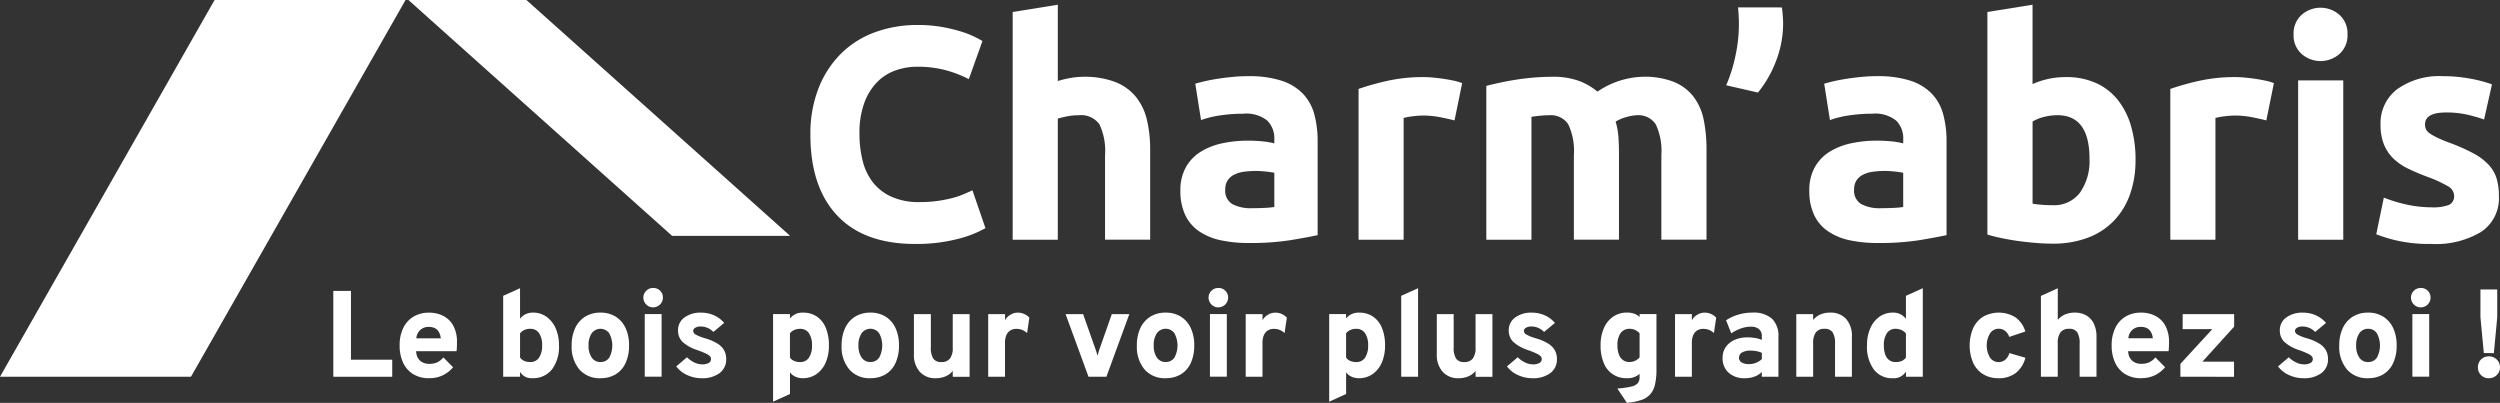
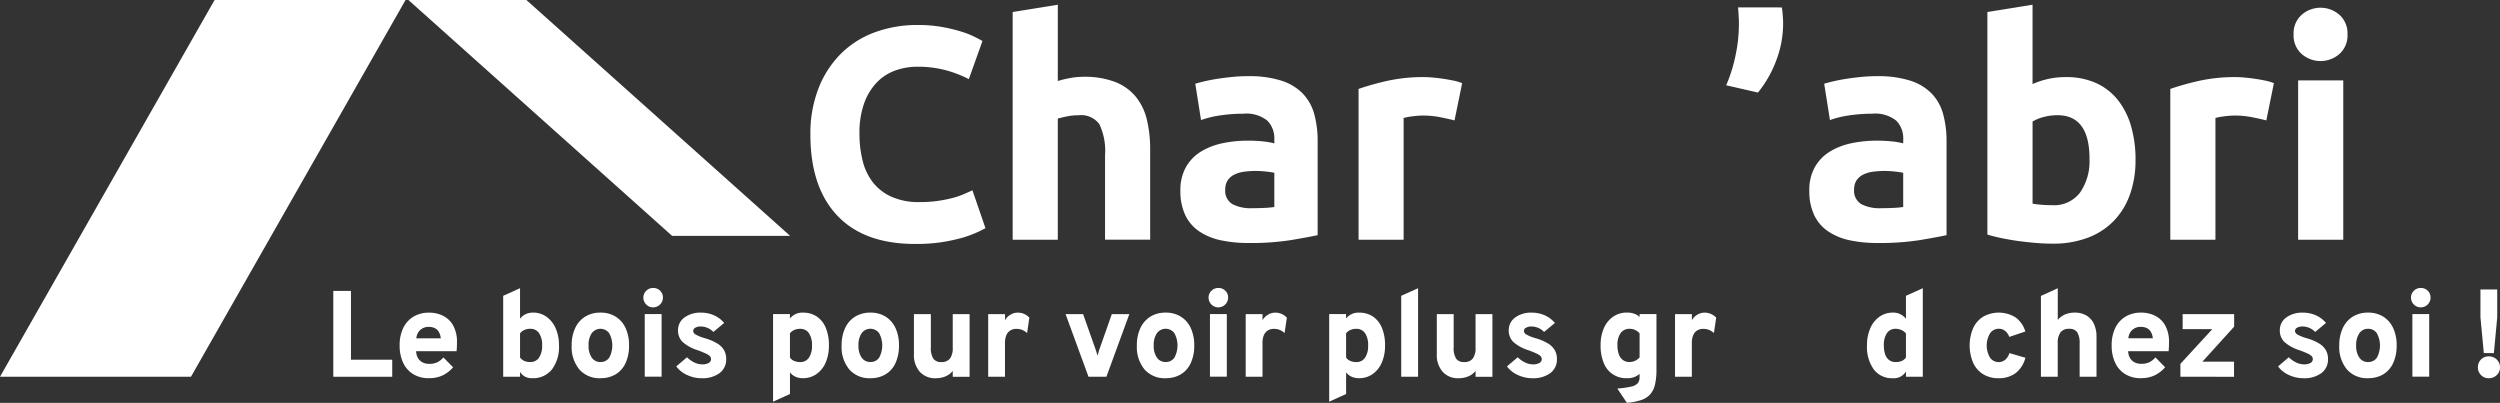
<svg xmlns="http://www.w3.org/2000/svg" id="logo-charmabris-blanc-H" width="255.777" height="41.217" viewBox="0 0 255.777 41.217">
  <rect x="0" y="0" width="255.777" height="41.217" fill="#333333" stroke="none" />
  <g id="Groupe_43" data-name="Groupe 43">
    <path id="Tracé_122" data-name="Tracé 122" d="M125.787,25.951q-5.237,0-7.978-2.912t-2.742-8.272a12.724,12.724,0,0,1,.837-4.756A10.241,10.241,0,0,1,118.2,6.478a9.591,9.591,0,0,1,3.47-2.185,12.532,12.532,0,0,1,4.369-.744,14.025,14.025,0,0,1,2.479.2,16.253,16.253,0,0,1,1.952.465,9.574,9.574,0,0,1,1.394.543q.558.279.806.433l-1.394,3.9a11.725,11.725,0,0,0-2.308-.9,11.05,11.05,0,0,0-2.99-.371,6.62,6.62,0,0,0-2.184.371,4.943,4.943,0,0,0-1.89,1.193,5.931,5.931,0,0,0-1.317,2.123,8.9,8.9,0,0,0-.5,3.16,11.274,11.274,0,0,0,.326,2.773,5.884,5.884,0,0,0,1.053,2.215,5.037,5.037,0,0,0,1.906,1.471,6.777,6.777,0,0,0,2.851.543,12.967,12.967,0,0,0,1.89-.123,14.026,14.026,0,0,0,1.487-.295,7.732,7.732,0,0,0,1.146-.388q.5-.216.9-.4l1.332,3.873a11.341,11.341,0,0,1-2.882,1.115,16.82,16.82,0,0,1-4.307.5" transform="translate(-32.155 -0.992)" fill="#fff" />
    <path id="Tracé_123" data-name="Tracé 123" d="M143.79,24.713V1.414L148.407.67V8.478a9.49,9.49,0,0,1,1.193-.294,7.484,7.484,0,0,1,1.409-.14,8.726,8.726,0,0,1,3.3.542,5.13,5.13,0,0,1,2.107,1.534,5.935,5.935,0,0,1,1.115,2.355,13.1,13.1,0,0,1,.325,3.036v9.2H153.24V16.069a6.37,6.37,0,0,0-.573-3.16,2.293,2.293,0,0,0-2.123-.93,5.873,5.873,0,0,0-1.162.109q-.543.108-.976.232V24.713Z" transform="translate(-40.182 -0.187)" fill="#fff" />
    <path id="Tracé_124" data-name="Tracé 124" d="M174.552,10.818a10.715,10.715,0,0,1,3.408.464,5.3,5.3,0,0,1,2.185,1.333,4.906,4.906,0,0,1,1.162,2.107,10.4,10.4,0,0,1,.341,2.758v9.6q-.991.216-2.758.511a26.447,26.447,0,0,1-4.276.294,13.6,13.6,0,0,1-2.866-.278,6.216,6.216,0,0,1-2.216-.914,4.177,4.177,0,0,1-1.425-1.658,5.713,5.713,0,0,1-.5-2.509,4.761,4.761,0,0,1,.573-2.417,4.416,4.416,0,0,1,1.534-1.579,6.948,6.948,0,0,1,2.2-.852,12.373,12.373,0,0,1,2.572-.263,14.544,14.544,0,0,1,1.6.078,7.113,7.113,0,0,1,1.131.2v-.434a2.557,2.557,0,0,0-.713-1.89,3.453,3.453,0,0,0-2.479-.712,15.847,15.847,0,0,0-2.324.17,10.067,10.067,0,0,0-1.983.48l-.589-3.717c.269-.082.6-.171,1.007-.264s.842-.175,1.317-.248.976-.134,1.5-.186,1.058-.077,1.6-.077m.372,13.509q.681,0,1.3-.031a8.826,8.826,0,0,0,.991-.093V20.7a8.308,8.308,0,0,0-.837-.124,9.119,9.119,0,0,0-2.246.015,3.194,3.194,0,0,0-1.007.295,1.719,1.719,0,0,0-.682.589,1.641,1.641,0,0,0-.248.93,1.582,1.582,0,0,0,.728,1.5,4.012,4.012,0,0,0,2,.419" transform="translate(-46.839 -3.023)" fill="#fff" />
    <path id="Tracé_125" data-name="Tracé 125" d="M202.718,15.377q-.62-.155-1.456-.325a9.038,9.038,0,0,0-1.8-.17,8.432,8.432,0,0,0-1.038.077,6.13,6.13,0,0,0-.914.17V27.585H192.9V12.155a27.853,27.853,0,0,1,2.928-.821,16.879,16.879,0,0,1,3.764-.387q.372,0,.9.046t1.053.124q.526.078,1.053.186a4.964,4.964,0,0,1,.9.263Z" transform="translate(-53.904 -3.059)" fill="#fff" />
-     <path id="Tracé_126" data-name="Tracé 126" d="M220,18.929a6.379,6.379,0,0,0-.574-3.16,2.126,2.126,0,0,0-1.967-.93c-.29,0-.589.016-.9.047s-.609.067-.9.108V27.573h-4.617V11.834q.587-.155,1.378-.326t1.674-.31q.883-.138,1.812-.216t1.828-.078a7.691,7.691,0,0,1,2.866.449,6.472,6.472,0,0,1,1.812,1.069A8.64,8.64,0,0,1,227.06,10.9a8.154,8.154,0,0,1,3.207.542,4.834,4.834,0,0,1,2,1.534,5.807,5.807,0,0,1,1.022,2.355,15.194,15.194,0,0,1,.28,3.036v9.2H228.95V18.929a6.372,6.372,0,0,0-.573-3.16,2.125,2.125,0,0,0-1.968-.93,4.17,4.17,0,0,0-1.038.186,4.034,4.034,0,0,0-1.1.465,7.136,7.136,0,0,1,.28,1.5q.061.791.062,1.689v8.892H220Z" transform="translate(-58.975 -3.047)" fill="#fff" />
    <path id="Tracé_127" data-name="Tracé 127" d="M250.8,1.056q.061.434.093.9c.019.311.031.538.031.682a10.632,10.632,0,0,1-.744,3.951,11.641,11.641,0,0,1-1.828,3.175L245.1,9.02a15.388,15.388,0,0,0,.945-3.005,15.42,15.42,0,0,0,.356-3.192V2.559c0-.135-.006-.289-.016-.465s-.02-.357-.031-.543-.026-.351-.046-.5Z" transform="translate(-68.492 -0.295)" fill="#fff" />
    <path id="Tracé_128" data-name="Tracé 128" d="M263.85,10.818a10.717,10.717,0,0,1,3.409.464,5.3,5.3,0,0,1,2.184,1.333,4.89,4.89,0,0,1,1.161,2.107,10.37,10.37,0,0,1,.342,2.758v9.6q-.992.216-2.758.511a26.451,26.451,0,0,1-4.276.294,13.6,13.6,0,0,1-2.866-.278,6.212,6.212,0,0,1-2.215-.914,4.166,4.166,0,0,1-1.425-1.658,5.713,5.713,0,0,1-.5-2.509,4.754,4.754,0,0,1,.573-2.417,4.42,4.42,0,0,1,1.533-1.579,6.953,6.953,0,0,1,2.2-.852,12.367,12.367,0,0,1,2.571-.263,14.536,14.536,0,0,1,1.6.078,7.122,7.122,0,0,1,1.131.2v-.434a2.554,2.554,0,0,0-.713-1.89,3.449,3.449,0,0,0-2.478-.712,15.856,15.856,0,0,0-2.324.17,10.092,10.092,0,0,0-1.983.48l-.588-3.717c.268-.082.6-.171,1.007-.264s.841-.175,1.317-.248.976-.134,1.5-.186,1.058-.077,1.595-.077m.373,13.509c.454,0,.887-.011,1.3-.031a8.824,8.824,0,0,0,.991-.093V20.7a8.306,8.306,0,0,0-.837-.124,9.125,9.125,0,0,0-2.247.015,3.19,3.19,0,0,0-1.007.295,1.719,1.719,0,0,0-.682.589,1.635,1.635,0,0,0-.248.93,1.582,1.582,0,0,0,.729,1.5,4.01,4.01,0,0,0,2,.419" transform="translate(-71.793 -3.023)" fill="#fff" />
    <path id="Tracé_129" data-name="Tracé 129" d="M297.344,16.564a10.287,10.287,0,0,1-.574,3.531,7.456,7.456,0,0,1-1.657,2.7,7.274,7.274,0,0,1-2.665,1.72,10.011,10.011,0,0,1-3.594.6q-.837,0-1.751-.077t-1.8-.2q-.882-.124-1.688-.294t-1.425-.357V1.413L286.81.669V8.787a8.606,8.606,0,0,1,1.611-.527,8.319,8.319,0,0,1,1.8-.185,7.359,7.359,0,0,1,3.067.6,6.013,6.013,0,0,1,2.231,1.719,7.732,7.732,0,0,1,1.363,2.68,12.224,12.224,0,0,1,.465,3.486m-4.71-.125q0-4.462-3.284-4.461a5.484,5.484,0,0,0-1.41.185,3.994,3.994,0,0,0-1.131.465v8.4q.34.063.868.109t1.146.046a3.316,3.316,0,0,0,2.851-1.3,5.653,5.653,0,0,0,.96-3.439" transform="translate(-78.858 -0.187)" fill="#fff" />
    <path id="Tracé_130" data-name="Tracé 130" d="M317.987,15.377q-.619-.155-1.456-.325a9.034,9.034,0,0,0-1.8-.17,8.421,8.421,0,0,0-1.038.077,6.163,6.163,0,0,0-.914.17V27.585h-4.617V12.155a27.9,27.9,0,0,1,2.928-.821,16.88,16.88,0,0,1,3.764-.387q.372,0,.9.046t1.053.124q.527.078,1.053.186a4.963,4.963,0,0,1,.9.263Z" transform="translate(-86.116 -3.059)" fill="#fff" />
    <path id="Tracé_131" data-name="Tracé 131" d="M331.181,3.826a2.534,2.534,0,0,1-.821,2,2.938,2.938,0,0,1-3.873,0,2.532,2.532,0,0,1-.821-2,2.534,2.534,0,0,1,.821-2,2.938,2.938,0,0,1,3.873,0,2.537,2.537,0,0,1,.821,2m-.433,21.007h-4.617V8.536h4.617Z" transform="translate(-91.007 -0.307)" fill="#fff" />
-     <path id="Tracé_132" data-name="Tracé 132" d="M343.043,24.234a4.585,4.585,0,0,0,1.8-.249.957.957,0,0,0,.527-.96,1.178,1.178,0,0,0-.682-.976,13.072,13.072,0,0,0-2.076-.945,20.952,20.952,0,0,1-1.967-.837,5.758,5.758,0,0,1-1.5-1.038,4.193,4.193,0,0,1-.96-1.44,5.339,5.339,0,0,1-.341-2.014,4.357,4.357,0,0,1,1.7-3.626,7.416,7.416,0,0,1,4.679-1.332,15.046,15.046,0,0,1,2.85.263,13.259,13.259,0,0,1,2.169.574l-.806,3.593a16.882,16.882,0,0,0-1.75-.5,9.551,9.551,0,0,0-2.123-.217q-2.168,0-2.169,1.208a1.243,1.243,0,0,0,.093.5,1.061,1.061,0,0,0,.372.419,5.234,5.234,0,0,0,.759.436q.479.235,1.224.515a18.953,18.953,0,0,1,2.51,1.109,5.986,5.986,0,0,1,1.564,1.18,3.641,3.641,0,0,1,.806,1.407,6.264,6.264,0,0,1,.232,1.793,4.129,4.129,0,0,1-1.813,3.647,9.038,9.038,0,0,1-5.127,1.236,14.779,14.779,0,0,1-3.61-.371,14.428,14.428,0,0,1-2-.62l.775-3.748a15.064,15.064,0,0,0,2.417.728,11.721,11.721,0,0,0,2.447.264" transform="translate(-94.287 -3.023)" fill="#fff" />
    <path id="Tracé_133" data-name="Tracé 133" d="M47.326,50.088V41.306h1.806v7.038h4.222v1.744Z" transform="translate(-13.225 -11.542)" fill="#fff" />
    <path id="Tracé_134" data-name="Tracé 134" d="M59.762,51.1a3.07,3.07,0,0,1-1.612-.407,2.683,2.683,0,0,1-1.041-1.162,4.08,4.08,0,0,1-.364-1.793,3.988,3.988,0,0,1,.37-1.781A2.716,2.716,0,0,1,58.163,44.8a3.043,3.043,0,0,1,1.6-.407,3.131,3.131,0,0,1,1.443.329,2.428,2.428,0,0,1,1.025,1,3.441,3.441,0,0,1,.379,1.7c0,.117,0,.258-.006.424a4.668,4.668,0,0,1-.038.492H58.433a1.431,1.431,0,0,0,.179.683,1.152,1.152,0,0,0,.461.449,1.439,1.439,0,0,0,.7.16,1.921,1.921,0,0,0,.809-.153,1.953,1.953,0,0,0,.64-.505l.991,1.009a3.289,3.289,0,0,1-1.038.813,3.1,3.1,0,0,1-1.409.3m-1.311-4.077h2.5a1.6,1.6,0,0,0-.189-.634.994.994,0,0,0-.411-.4,1.365,1.365,0,0,0-.63-.134,1.261,1.261,0,0,0-.856.3,1.3,1.3,0,0,0-.417.865" transform="translate(-15.857 -12.404)" fill="#fff" />
    <path id="Tracé_135" data-name="Tracé 135" d="M74.414,50.132a1.55,1.55,0,0,1-.722-.153,1.421,1.421,0,0,1-.52-.5v.5H71.447V41.7l1.725-.777v3.129a1.494,1.494,0,0,1,.564-.47,1.729,1.729,0,0,1,.759-.164,2.326,2.326,0,0,1,1.383.427,2.849,2.849,0,0,1,.938,1.18,4.216,4.216,0,0,1,.339,1.744,3.8,3.8,0,0,1-.728,2.474,2.459,2.459,0,0,1-2.013.888m-.2-1.656a1.038,1.038,0,0,0,.9-.445,2.152,2.152,0,0,0,.317-1.261,2.121,2.121,0,0,0-.317-1.254,1.042,1.042,0,0,0-.9-.44,1.47,1.47,0,0,0-.605.125,1.047,1.047,0,0,0-.436.346v2.464a1.136,1.136,0,0,0,.42.349,1.457,1.457,0,0,0,.621.116" transform="translate(-19.966 -11.436)" fill="#fff" />
    <path id="Tracé_136" data-name="Tracé 136" d="M84.119,51.1a2.734,2.734,0,0,1-2.158-.893,3.58,3.58,0,0,1-.79-2.456,4.1,4.1,0,0,1,.36-1.784A2.71,2.71,0,0,1,82.554,44.8a2.9,2.9,0,0,1,1.565-.411,2.859,2.859,0,0,1,1.553.411,2.712,2.712,0,0,1,1.013,1.163,4.138,4.138,0,0,1,.357,1.788,4.2,4.2,0,0,1-.352,1.788,2.616,2.616,0,0,1-1.01,1.157,2.925,2.925,0,0,1-1.561.4m0-1.656A1.034,1.034,0,0,0,85.013,49a2.618,2.618,0,0,0-.006-2.507,1.108,1.108,0,0,0-1.785.006A2.113,2.113,0,0,0,82.9,47.75a2.085,2.085,0,0,0,.326,1.242,1.047,1.047,0,0,0,.9.452" transform="translate(-22.683 -12.404)" fill="#fff" />
    <path id="Tracé_137" data-name="Tracé 137" d="M92.353,42.879a1.006,1.006,0,0,1-1-1,.943.943,0,0,1,.292-.7.966.966,0,0,1,.705-.289.982.982,0,0,1,.718.282.95.95,0,0,1,.285.7,1,1,0,0,1-1,1m-.86.685h1.725v6.41H91.494Z" transform="translate(-25.529 -11.428)" fill="#fff" />
    <path id="Tracé_138" data-name="Tracé 138" d="M98.612,51.1a3.472,3.472,0,0,1-1.481-.329,2.791,2.791,0,0,1-1.11-.881l1.1-.935a2.594,2.594,0,0,0,.74.527,1.87,1.87,0,0,0,.8.2,1.349,1.349,0,0,0,.678-.141.446.446,0,0,0,.238-.4.429.429,0,0,0-.113-.292,1.337,1.337,0,0,0-.414-.272q-.3-.145-.865-.352a4.112,4.112,0,0,1-1.537-.856,1.614,1.614,0,0,1-.445-1.17,1.568,1.568,0,0,1,.652-1.308,2.736,2.736,0,0,1,1.706-.5,3.219,3.219,0,0,1,1.317.269,2.93,2.93,0,0,1,1.048.783l-1.11.923a1.787,1.787,0,0,0-1.292-.559,1.069,1.069,0,0,0-.558.129.38.38,0,0,0-.213.329.458.458,0,0,0,.257.367,4.412,4.412,0,0,0,.972.385,5.083,5.083,0,0,1,1.226.521,1.967,1.967,0,0,1,.7.687,1.8,1.8,0,0,1,.223.906,1.728,1.728,0,0,1-.675,1.445,2.937,2.937,0,0,1-1.847.524" transform="translate(-26.833 -12.404)" fill="#fff" />
    <path id="Tracé_139" data-name="Tracé 139" d="M109.767,53.5V44.539h1.725v.452a1.6,1.6,0,0,1,1.329-.6,2.468,2.468,0,0,1,1.424.4,2.56,2.56,0,0,1,.916,1.156,4.594,4.594,0,0,1,.32,1.8,4.286,4.286,0,0,1-.335,1.757,2.768,2.768,0,0,1-.938,1.173,2.391,2.391,0,0,1-1.4.42,1.776,1.776,0,0,1-.75-.151,1.533,1.533,0,0,1-.561-.44v2.208Zm2.766-4.052a1.038,1.038,0,0,0,.9-.445,2.127,2.127,0,0,0,.317-1.249,2.159,2.159,0,0,0-.314-1.263,1.038,1.038,0,0,0-.9-.443,1.456,1.456,0,0,0-.589.11,1.265,1.265,0,0,0-.452.342v2.471a.808.808,0,0,0,.4.344,1.522,1.522,0,0,0,.64.133" transform="translate(-30.674 -12.404)" fill="#fff" />
    <path id="Tracé_140" data-name="Tracé 140" d="M122.448,51.1a2.734,2.734,0,0,1-2.158-.893,3.58,3.58,0,0,1-.79-2.456,4.1,4.1,0,0,1,.36-1.784,2.71,2.71,0,0,1,1.022-1.167,2.9,2.9,0,0,1,1.565-.411A2.859,2.859,0,0,1,124,44.8a2.712,2.712,0,0,1,1.013,1.163,4.138,4.138,0,0,1,.357,1.788,4.2,4.2,0,0,1-.352,1.788,2.616,2.616,0,0,1-1.01,1.157,2.924,2.924,0,0,1-1.561.4m0-1.656a1.034,1.034,0,0,0,.894-.445,2.618,2.618,0,0,0-.006-2.507,1.108,1.108,0,0,0-1.785.006,2.113,2.113,0,0,0-.326,1.252,2.084,2.084,0,0,0,.326,1.242,1.047,1.047,0,0,0,.9.452" transform="translate(-33.394 -12.404)" fill="#fff" />
    <path id="Tracé_141" data-name="Tracé 141" d="M132,51.159a2.1,2.1,0,0,1-1.631-.656,2.583,2.583,0,0,1-.6-1.8V44.6H131.5v3.393a2.047,2.047,0,0,0,.251,1.16.934.934,0,0,0,.816.352,1.063,1.063,0,0,0,.891-.361,1.823,1.823,0,0,0,.282-1.126V44.6h1.725v6.41h-1.725v-.6a1.842,1.842,0,0,1-.734.555,2.524,2.524,0,0,1-1,.192" transform="translate(-36.264 -12.462)" fill="#fff" />
    <path id="Tracé_142" data-name="Tracé 142" d="M140.313,50.95V44.54h1.725v.639a1.334,1.334,0,0,1,.53-.561,1.431,1.431,0,0,1,.756-.228,1.6,1.6,0,0,1,1.2.514l-.232,1.574a1.789,1.789,0,0,0-.527-.332,1.6,1.6,0,0,0-.564-.094,1.146,1.146,0,0,0-.631.166,1.055,1.055,0,0,0-.4.486,1.956,1.956,0,0,0-.138.772V50.95Z" transform="translate(-39.21 -12.404)" fill="#fff" />
    <path id="Tracé_143" data-name="Tracé 143" d="M153.645,51.008,151.3,44.6h1.794l1.292,3.657c.034.087.065.185.094.291s.056.213.082.316c.03-.1.059-.209.09-.313s.061-.2.091-.295l1.287-3.657h1.793l-2.346,6.41Z" transform="translate(-42.28 -12.462)" fill="#fff" />
    <path id="Tracé_144" data-name="Tracé 144" d="M164.371,51.1a2.734,2.734,0,0,1-2.158-.893,3.58,3.58,0,0,1-.79-2.456,4.1,4.1,0,0,1,.36-1.784,2.71,2.71,0,0,1,1.022-1.167,2.9,2.9,0,0,1,1.565-.411,2.859,2.859,0,0,1,1.553.411,2.712,2.712,0,0,1,1.013,1.163,4.138,4.138,0,0,1,.357,1.788,4.2,4.2,0,0,1-.352,1.788,2.616,2.616,0,0,1-1.01,1.157,2.925,2.925,0,0,1-1.561.4m0-1.656a1.034,1.034,0,0,0,.894-.445,2.618,2.618,0,0,0-.006-2.507,1.108,1.108,0,0,0-1.785.006,2.113,2.113,0,0,0-.326,1.252,2.085,2.085,0,0,0,.326,1.242,1.047,1.047,0,0,0,.9.452" transform="translate(-45.109 -12.404)" fill="#fff" />
    <path id="Tracé_145" data-name="Tracé 145" d="M172.605,42.879a1.006,1.006,0,0,1-1-1,.943.943,0,0,1,.292-.7.966.966,0,0,1,.705-.289.98.98,0,0,1,.718.282.95.95,0,0,1,.285.7,1,1,0,0,1-1,1m-.859.685h1.725v6.41h-1.725Z" transform="translate(-47.955 -11.428)" fill="#fff" />
    <path id="Tracé_146" data-name="Tracé 146" d="M176.875,50.95V44.54H178.6v.639a1.334,1.334,0,0,1,.53-.561,1.431,1.431,0,0,1,.756-.228,1.6,1.6,0,0,1,1.2.514l-.232,1.574a1.789,1.789,0,0,0-.527-.332,1.6,1.6,0,0,0-.564-.094,1.146,1.146,0,0,0-.631.166,1.055,1.055,0,0,0-.4.486,1.955,1.955,0,0,0-.138.772V50.95Z" transform="translate(-49.427 -12.404)" fill="#fff" />
    <path id="Tracé_147" data-name="Tracé 147" d="M188.731,53.5V44.539h1.725v.452a1.6,1.6,0,0,1,1.329-.6,2.468,2.468,0,0,1,1.424.4,2.56,2.56,0,0,1,.916,1.156,4.594,4.594,0,0,1,.32,1.8,4.286,4.286,0,0,1-.335,1.757,2.768,2.768,0,0,1-.938,1.173,2.391,2.391,0,0,1-1.4.42,1.776,1.776,0,0,1-.75-.151,1.533,1.533,0,0,1-.561-.44v2.208Zm2.766-4.052a1.038,1.038,0,0,0,.9-.445,2.127,2.127,0,0,0,.317-1.249,2.159,2.159,0,0,0-.314-1.263,1.038,1.038,0,0,0-.9-.443,1.456,1.456,0,0,0-.589.11,1.265,1.265,0,0,0-.452.342v2.471a.808.808,0,0,0,.4.344,1.522,1.522,0,0,0,.64.133" transform="translate(-52.74 -12.404)" fill="#fff" />
    <path id="Tracé_148" data-name="Tracé 148" d="M198.959,49.981V41.7l1.725-.777v9.057Z" transform="translate(-55.599 -11.436)" fill="#fff" />
    <path id="Tracé_149" data-name="Tracé 149" d="M206.244,51.159a2.1,2.1,0,0,1-1.631-.656,2.583,2.583,0,0,1-.6-1.8V44.6h1.725v3.393a2.046,2.046,0,0,0,.251,1.16.934.934,0,0,0,.816.352,1.063,1.063,0,0,0,.891-.361,1.823,1.823,0,0,0,.282-1.126V44.6h1.725v6.41h-1.725v-.6a1.842,1.842,0,0,1-.734.555,2.524,2.524,0,0,1-1,.192" transform="translate(-57.012 -12.462)" fill="#fff" />
    <path id="Tracé_150" data-name="Tracé 150" d="M216.566,51.1a3.472,3.472,0,0,1-1.481-.329,2.791,2.791,0,0,1-1.11-.881l1.1-.935a2.594,2.594,0,0,0,.74.527,1.87,1.87,0,0,0,.8.2,1.349,1.349,0,0,0,.678-.141.446.446,0,0,0,.238-.4.429.429,0,0,0-.113-.292,1.338,1.338,0,0,0-.414-.272q-.3-.145-.865-.352a4.112,4.112,0,0,1-1.537-.856,1.614,1.614,0,0,1-.445-1.17,1.568,1.568,0,0,1,.652-1.308,2.736,2.736,0,0,1,1.706-.5,3.219,3.219,0,0,1,1.317.269,2.93,2.93,0,0,1,1.048.783l-1.11.923a1.787,1.787,0,0,0-1.292-.559,1.069,1.069,0,0,0-.558.129.38.38,0,0,0-.213.329.458.458,0,0,0,.257.367,4.411,4.411,0,0,0,.972.385,5.083,5.083,0,0,1,1.226.521,1.967,1.967,0,0,1,.7.687,1.8,1.8,0,0,1,.223.906,1.728,1.728,0,0,1-.675,1.445,2.937,2.937,0,0,1-1.847.524" transform="translate(-59.795 -12.404)" fill="#fff" />
    <path id="Tracé_151" data-name="Tracé 151" d="M229.959,53.621l-.979-1.467a8.872,8.872,0,0,0,1.427-.2,1.217,1.217,0,0,0,.671-.354.981.981,0,0,0,.179-.618v-.332a1.766,1.766,0,0,1-1.285.445,2.429,2.429,0,0,1-2.381-1.556,4.568,4.568,0,0,1-.323-1.806,4.264,4.264,0,0,1,.339-1.762,2.731,2.731,0,0,1,.947-1.169,2.452,2.452,0,0,1,1.425-.418,2.193,2.193,0,0,1,.736.117,1.346,1.346,0,0,1,.543.341v-.307h1.725v5.7a6.509,6.509,0,0,1-.151,1.521,2.257,2.257,0,0,1-.495,1,2.14,2.14,0,0,1-.929.581,6.456,6.456,0,0,1-1.449.279m.276-4.177a1.3,1.3,0,0,0,.565-.122,1.474,1.474,0,0,0,.458-.342V46.515a1.22,1.22,0,0,0-.433-.339,1.263,1.263,0,0,0-.558-.132,1.113,1.113,0,0,0-.948.433,2.068,2.068,0,0,0-.326,1.261,2.6,2.6,0,0,0,.145.928,1.235,1.235,0,0,0,.42.577,1.119,1.119,0,0,0,.677.2" transform="translate(-63.51 -12.404)" fill="#fff" />
    <path id="Tracé_152" data-name="Tracé 152" d="M237.837,50.95V44.54h1.725v.639a1.333,1.333,0,0,1,.53-.561,1.431,1.431,0,0,1,.756-.228,1.6,1.6,0,0,1,1.2.514l-.232,1.574a1.789,1.789,0,0,0-.527-.332,1.6,1.6,0,0,0-.564-.094,1.146,1.146,0,0,0-.63.166,1.056,1.056,0,0,0-.4.486,1.956,1.956,0,0,0-.138.772V50.95Z" transform="translate(-66.463 -12.404)" fill="#fff" />
-     <path id="Tracé_153" data-name="Tracé 153" d="M246.874,51.1a2.374,2.374,0,0,1-1.669-.564,1.969,1.969,0,0,1-.615-1.524,1.894,1.894,0,0,1,.323-1.1,2.129,2.129,0,0,1,.9-.731,3.236,3.236,0,0,1,1.342-.26,4.487,4.487,0,0,1,.793.069,2.717,2.717,0,0,1,.656.194V46.8a.9.9,0,0,0-.292-.725,1.27,1.27,0,0,0-.844-.248,3,3,0,0,0-.969.17,4.521,4.521,0,0,0-1.025.514l-.527-1.337a4.586,4.586,0,0,1,1.271-.587,5.039,5.039,0,0,1,1.42-.2,2.841,2.841,0,0,1,2,.62,2.421,2.421,0,0,1,.665,1.857V50.95h-1.7V50.46a2,2,0,0,1-.749.476,2.806,2.806,0,0,1-.982.164m.427-1.443a1.908,1.908,0,0,0,.705-.133,1.821,1.821,0,0,0,.6-.382V48.5a2.458,2.458,0,0,0-.552-.169,3.291,3.291,0,0,0-.615-.056,1.631,1.631,0,0,0-.856.191.6.6,0,0,0-.311.537.541.541,0,0,0,.27.48,1.41,1.41,0,0,0,.759.172" transform="translate(-68.35 -12.404)" fill="#fff" />
-     <path id="Tracé_154" data-name="Tracé 154" d="M255.055,50.95V44.54h1.725v.6a1.939,1.939,0,0,1,.744-.564,2.487,2.487,0,0,1,.994-.187,2.1,2.1,0,0,1,1.636.648,2.594,2.594,0,0,1,.589,1.81v4.1H259.02V47.556a2.044,2.044,0,0,0-.252-1.156.934.934,0,0,0-.821-.355,1.055,1.055,0,0,0-.885.361,1.825,1.825,0,0,0-.282,1.126V50.95Z" transform="translate(-71.275 -12.404)" fill="#fff" />
    <path id="Tracé_155" data-name="Tracé 155" d="M267.742,50.132a2.33,2.33,0,0,1-1.945-.888,3.918,3.918,0,0,1-.7-2.474,4.278,4.278,0,0,1,.335-1.747,2.808,2.808,0,0,1,.935-1.18,2.353,2.353,0,0,1,1.39-.423,1.6,1.6,0,0,1,1.324.633V41.7l1.724-.777v9.057h-1.724v-.533a1.433,1.433,0,0,1-1.342.684m.288-1.656a1.552,1.552,0,0,0,.637-.113,1.038,1.038,0,0,0,.417-.352V45.559a1.147,1.147,0,0,0-.455-.354,1.447,1.447,0,0,0-.6-.129,1.032,1.032,0,0,0-.887.437,2.117,2.117,0,0,0-.317,1.257,2.732,2.732,0,0,0,.138.935,1.2,1.2,0,0,0,.407.574,1.089,1.089,0,0,0,.659.2" transform="translate(-74.082 -11.436)" fill="#fff" />
    <path id="Tracé_156" data-name="Tracé 156" d="M282.627,51.1a2.938,2.938,0,0,1-1.572-.407,2.692,2.692,0,0,1-1.022-1.162,4.565,4.565,0,0,1,0-3.565,2.724,2.724,0,0,1,1.029-1.167,3.269,3.269,0,0,1,3.306.078,2.758,2.758,0,0,1,1,1.443l-1.644.553a1.369,1.369,0,0,0-.429-.618,1.022,1.022,0,0,0-.643-.216,1.054,1.054,0,0,0-.894.471,2.436,2.436,0,0,0-.009,2.474,1.071,1.071,0,0,0,1.556.232,1.479,1.479,0,0,0,.433-.687l1.636.477a2.883,2.883,0,0,1-1,1.571,2.842,2.842,0,0,1-1.757.524" transform="translate(-78.154 -12.404)" fill="#fff" />
    <path id="Tracé_157" data-name="Tracé 157" d="M289.789,49.981V41.714l1.725-.79v3.248a1.939,1.939,0,0,1,.744-.564,2.487,2.487,0,0,1,.994-.187,2.294,2.294,0,0,1,1.2.3,1.945,1.945,0,0,1,.759.85,3.027,3.027,0,0,1,.264,1.311v4.1h-1.725V46.588a2.1,2.1,0,0,0-.245-1.154.929.929,0,0,0-.828-.357,1.055,1.055,0,0,0-.885.361,1.824,1.824,0,0,0-.282,1.126v3.418Z" transform="translate(-80.981 -11.436)" fill="#fff" />
    <path id="Tracé_158" data-name="Tracé 158" d="M302.851,51.1a3.068,3.068,0,0,1-1.612-.407,2.678,2.678,0,0,1-1.041-1.162,4.09,4.09,0,0,1-.364-1.793,4,4,0,0,1,.37-1.781,2.716,2.716,0,0,1,1.048-1.161,3.043,3.043,0,0,1,1.6-.407,3.124,3.124,0,0,1,1.443.329,2.425,2.425,0,0,1,1.026,1,3.44,3.44,0,0,1,.379,1.7c0,.117,0,.258-.006.424s-.017.329-.037.492h-4.134a1.43,1.43,0,0,0,.179.683,1.159,1.159,0,0,0,.46.449,1.444,1.444,0,0,0,.7.16,1.919,1.919,0,0,0,.809-.153,1.953,1.953,0,0,0,.64-.505l.992,1.009a3.288,3.288,0,0,1-1.039.813,3.086,3.086,0,0,1-1.408.3m-1.311-4.077h2.5a1.6,1.6,0,0,0-.189-.634.994.994,0,0,0-.411-.4,1.364,1.364,0,0,0-.63-.134,1.262,1.262,0,0,0-.857.3,1.3,1.3,0,0,0-.417.865" transform="translate(-83.788 -12.404)" fill="#fff" />
    <path id="Tracé_159" data-name="Tracé 159" d="M309.592,51.008V49.691l3.268-3.557h-3.036V44.6h5.269v1.279l-3.25,3.588h3.237v1.543Z" transform="translate(-86.515 -12.462)" fill="#fff" />
    <path id="Tracé_160" data-name="Tracé 160" d="M326.049,51.1a3.469,3.469,0,0,1-1.48-.329,2.788,2.788,0,0,1-1.11-.881l1.1-.935a2.587,2.587,0,0,0,.741.527,1.869,1.869,0,0,0,.8.2,1.348,1.348,0,0,0,.677-.141.447.447,0,0,0,.238-.4.429.429,0,0,0-.113-.292,1.334,1.334,0,0,0-.414-.272q-.3-.145-.865-.352a4.112,4.112,0,0,1-1.537-.856,1.614,1.614,0,0,1-.445-1.17,1.57,1.57,0,0,1,.652-1.308,2.738,2.738,0,0,1,1.706-.5,3.225,3.225,0,0,1,1.318.269,2.936,2.936,0,0,1,1.048.783l-1.11.923a1.788,1.788,0,0,0-1.293-.559,1.073,1.073,0,0,0-.558.129.38.38,0,0,0-.213.329.459.459,0,0,0,.258.367,4.4,4.4,0,0,0,.971.385,5.1,5.1,0,0,1,1.227.521,1.965,1.965,0,0,1,.7.687,1.8,1.8,0,0,1,.223.906,1.73,1.73,0,0,1-.674,1.445,2.938,2.938,0,0,1-1.848.524" transform="translate(-90.39 -12.404)" fill="#fff" />
    <path id="Tracé_161" data-name="Tracé 161" d="M335.1,51.1a2.73,2.73,0,0,1-2.157-.893,3.577,3.577,0,0,1-.791-2.456,4.1,4.1,0,0,1,.361-1.784,2.71,2.71,0,0,1,1.022-1.167,2.9,2.9,0,0,1,1.565-.411,2.855,2.855,0,0,1,1.552.411,2.709,2.709,0,0,1,1.014,1.163,4.127,4.127,0,0,1,.357,1.788,4.184,4.184,0,0,1-.352,1.788,2.619,2.619,0,0,1-1.009,1.157,2.927,2.927,0,0,1-1.562.4m0-1.656A1.032,1.032,0,0,0,336,49a2.613,2.613,0,0,0-.006-2.507,1.035,1.035,0,0,0-.887-.448,1.046,1.046,0,0,0-.9.455,2.113,2.113,0,0,0-.326,1.252,2.085,2.085,0,0,0,.326,1.242,1.047,1.047,0,0,0,.9.452" transform="translate(-92.82 -12.404)" fill="#fff" />
    <path id="Tracé_162" data-name="Tracé 162" d="M343.339,42.879a1.006,1.006,0,0,1-1-1,.943.943,0,0,1,.291-.7.966.966,0,0,1,.705-.289.98.98,0,0,1,.718.282.95.95,0,0,1,.285.7.994.994,0,0,1-1,1m-.859.685H344.2v6.41H342.48Z" transform="translate(-95.667 -11.428)" fill="#fff" />
    <path id="Tracé_163" data-name="Tracé 163" d="M352.947,50.18a1.064,1.064,0,0,1-.8-.326,1.089,1.089,0,0,1-.314-.784,1.113,1.113,0,0,1,.314-.8,1.063,1.063,0,0,1,.8-.326,1.117,1.117,0,0,1,.819.326,1.086,1.086,0,0,1,.329.8,1.062,1.062,0,0,1-.329.784,1.118,1.118,0,0,1-.819.326m-.508-2.572-.345-3.663V41.1h1.718v2.848l-.344,3.663Z" transform="translate(-98.318 -11.484)" fill="#fff" />
    <path id="Tracé_164" data-name="Tracé 164" d="M19.538,38.545H0L21.954,0H41.492Z" transform="translate(0 0)" fill="#fff" />
    <path id="Tracé_165" data-name="Tracé 165" d="M57.99,0H70.061L97.043,24.133H84.971Z" transform="translate(-16.205 0)" fill="#fff" />
  </g>
</svg>